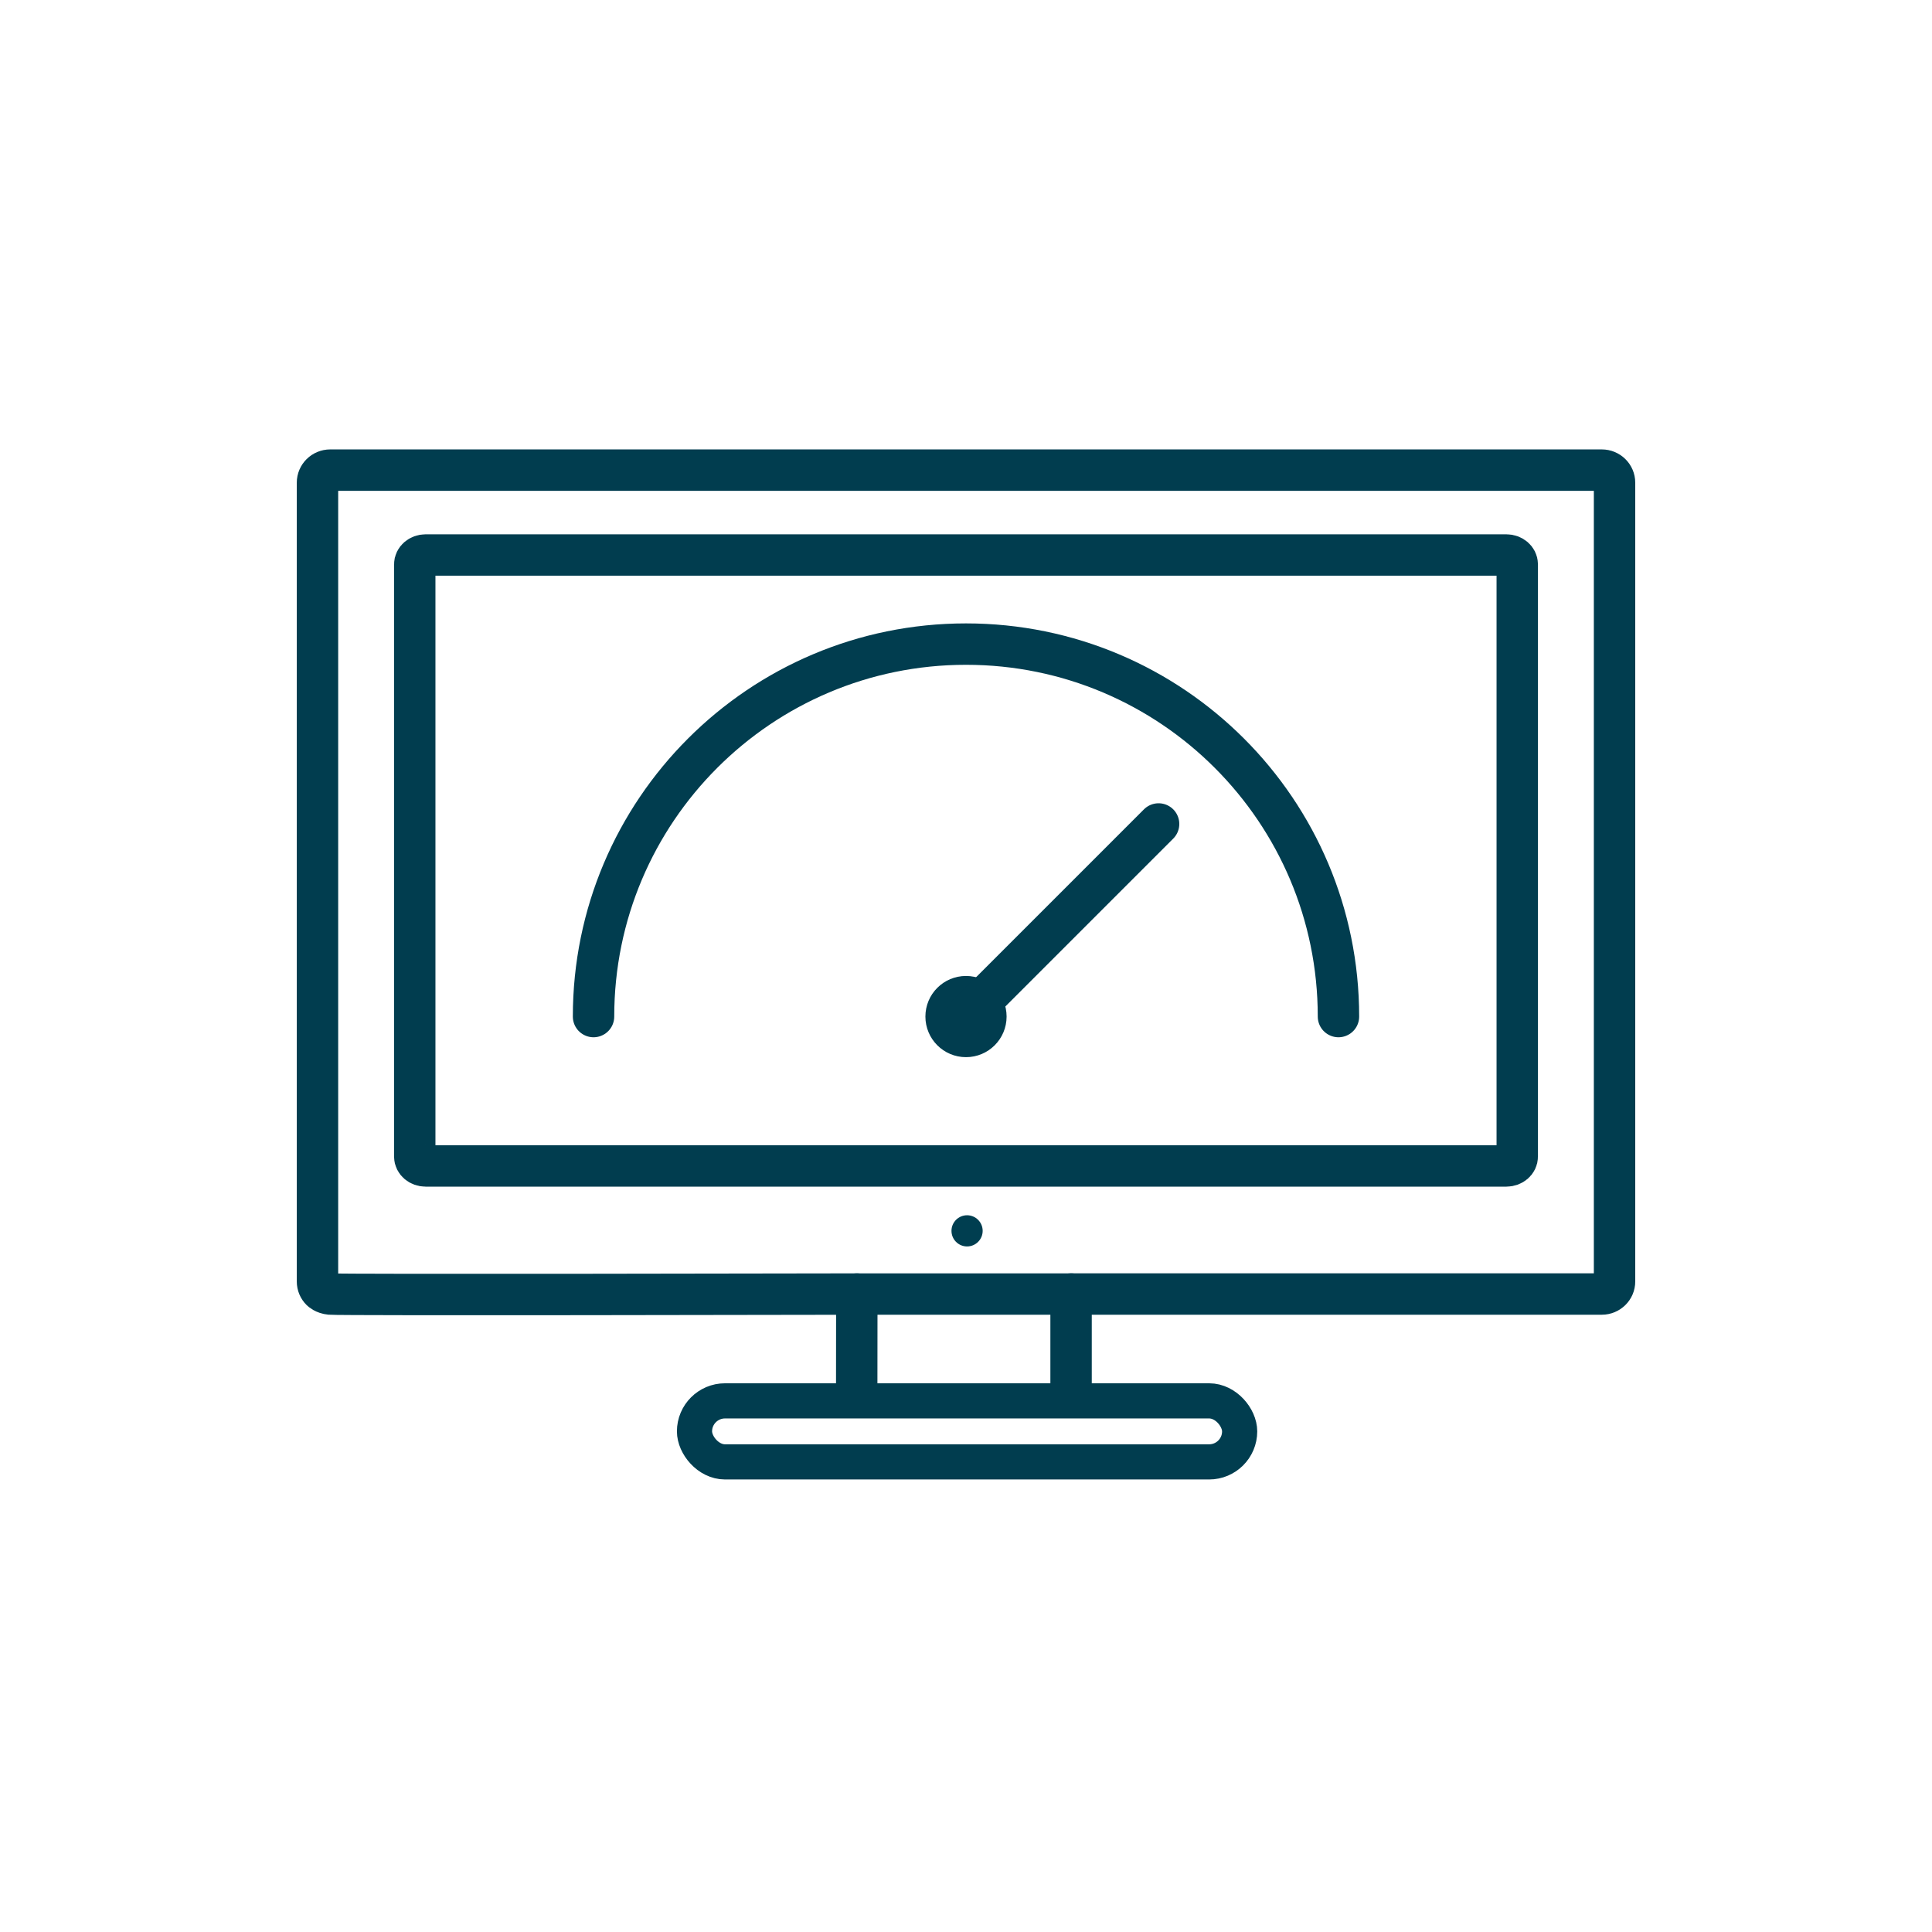
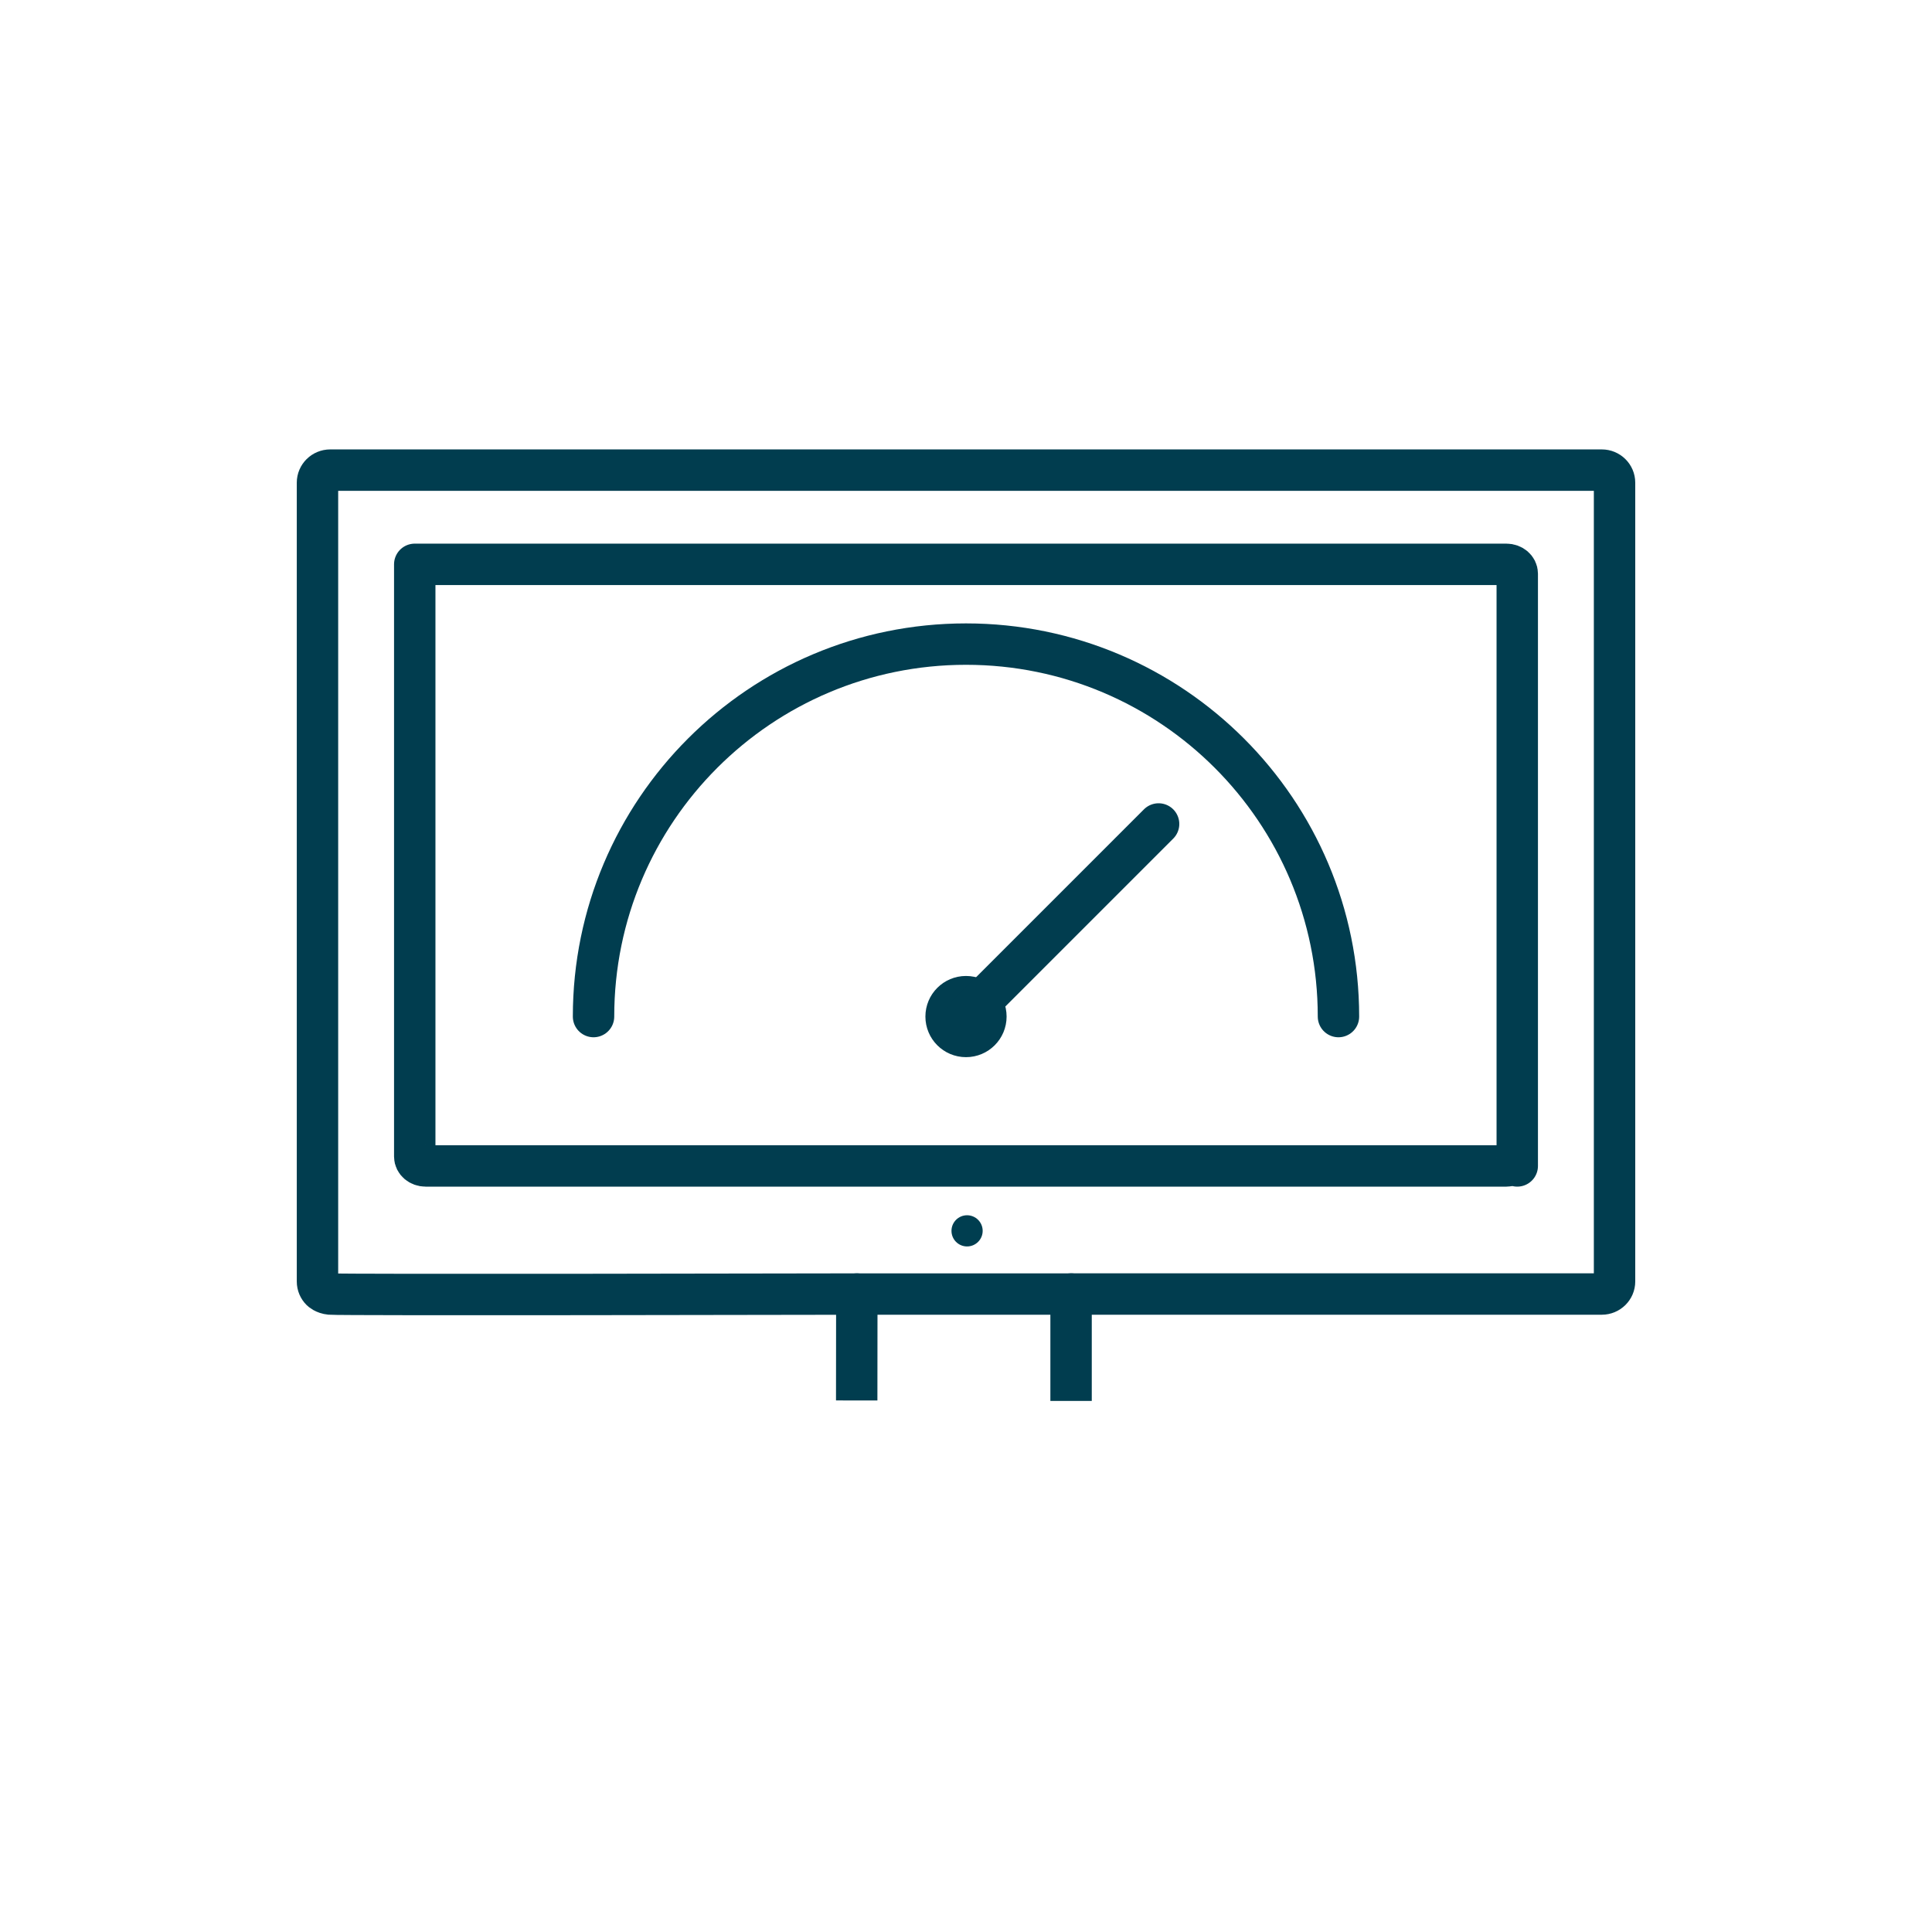
<svg xmlns="http://www.w3.org/2000/svg" id="Decorative" viewBox="0 0 70 70">
  <path d="M31.04,50.741c.001-1.285,.003-2.57,.004-3.855-1.858,.004-18.687,.037-19.08,0-.213-.02-.326-.133-.326-.133-.084-.083-.135-.196-.135-.322V17.488c0-.251,.207-.455,.462-.455H58.036c.255,0,.462,.204,.462,.455v28.942c0,.251-.207,.455-.462,.455h-19.229v3.873" style="fill:none; stroke:#013d4f; stroke-linejoin:round; stroke-width:1.5px;" />
-   <path d="M54.973,41.906c0,.186-.176,.338-.393,.338H15.42c-.217,0-.393-.151-.393-.338V20.447c0-.186,.176-.338,.393-.338H54.58c.217,0,.393,.151,.393,.338v21.459Z" style="fill:none; stroke:#013d4f; stroke-linecap:round; stroke-linejoin:round; stroke-width:1.5px;" />
+   <path d="M54.973,41.906c0,.186-.176,.338-.393,.338H15.42c-.217,0-.393-.151-.393-.338V20.447H54.58c.217,0,.393,.151,.393,.338v21.459Z" style="fill:none; stroke:#013d4f; stroke-linecap:round; stroke-linejoin:round; stroke-width:1.5px;" />
  <path d="M34.474,44.596c0-.312,.253-.565,.565-.565s.565,.254,.565,.565-.253,.565-.565,.565-.565-.252-.565-.565Z" style="fill:#003e50;" />
  <line x1="31.048" y1="46.886" x2="38.81" y2="46.886" style="fill:none; stroke:#013d4f; stroke-linecap:round; stroke-linejoin:round; stroke-width:1.5px;" />
-   <rect x="25.163" y="50.756" width="19.752" height="2.211" rx="1.106" ry="1.106" style="fill:none; stroke:#013d4f; stroke-linecap:round; stroke-linejoin:round; stroke-width:1.274px;" />
  <path d="M21.505,36.832c0-7.453,6.042-13.495,13.495-13.495s13.495,6.042,13.495,13.495" style="fill:none; stroke:#013d4f; stroke-linecap:round; stroke-linejoin:round; stroke-width:1.5px;" />
  <circle cx="35" cy="36.832" r="1.471" style="fill:#013d4f;" />
  <line x1="35" y1="36.832" x2="41.978" y2="29.854" style="fill:none; stroke:#013d4f; stroke-linecap:round; stroke-miterlimit:10; stroke-width:1.5px;" />
</svg>